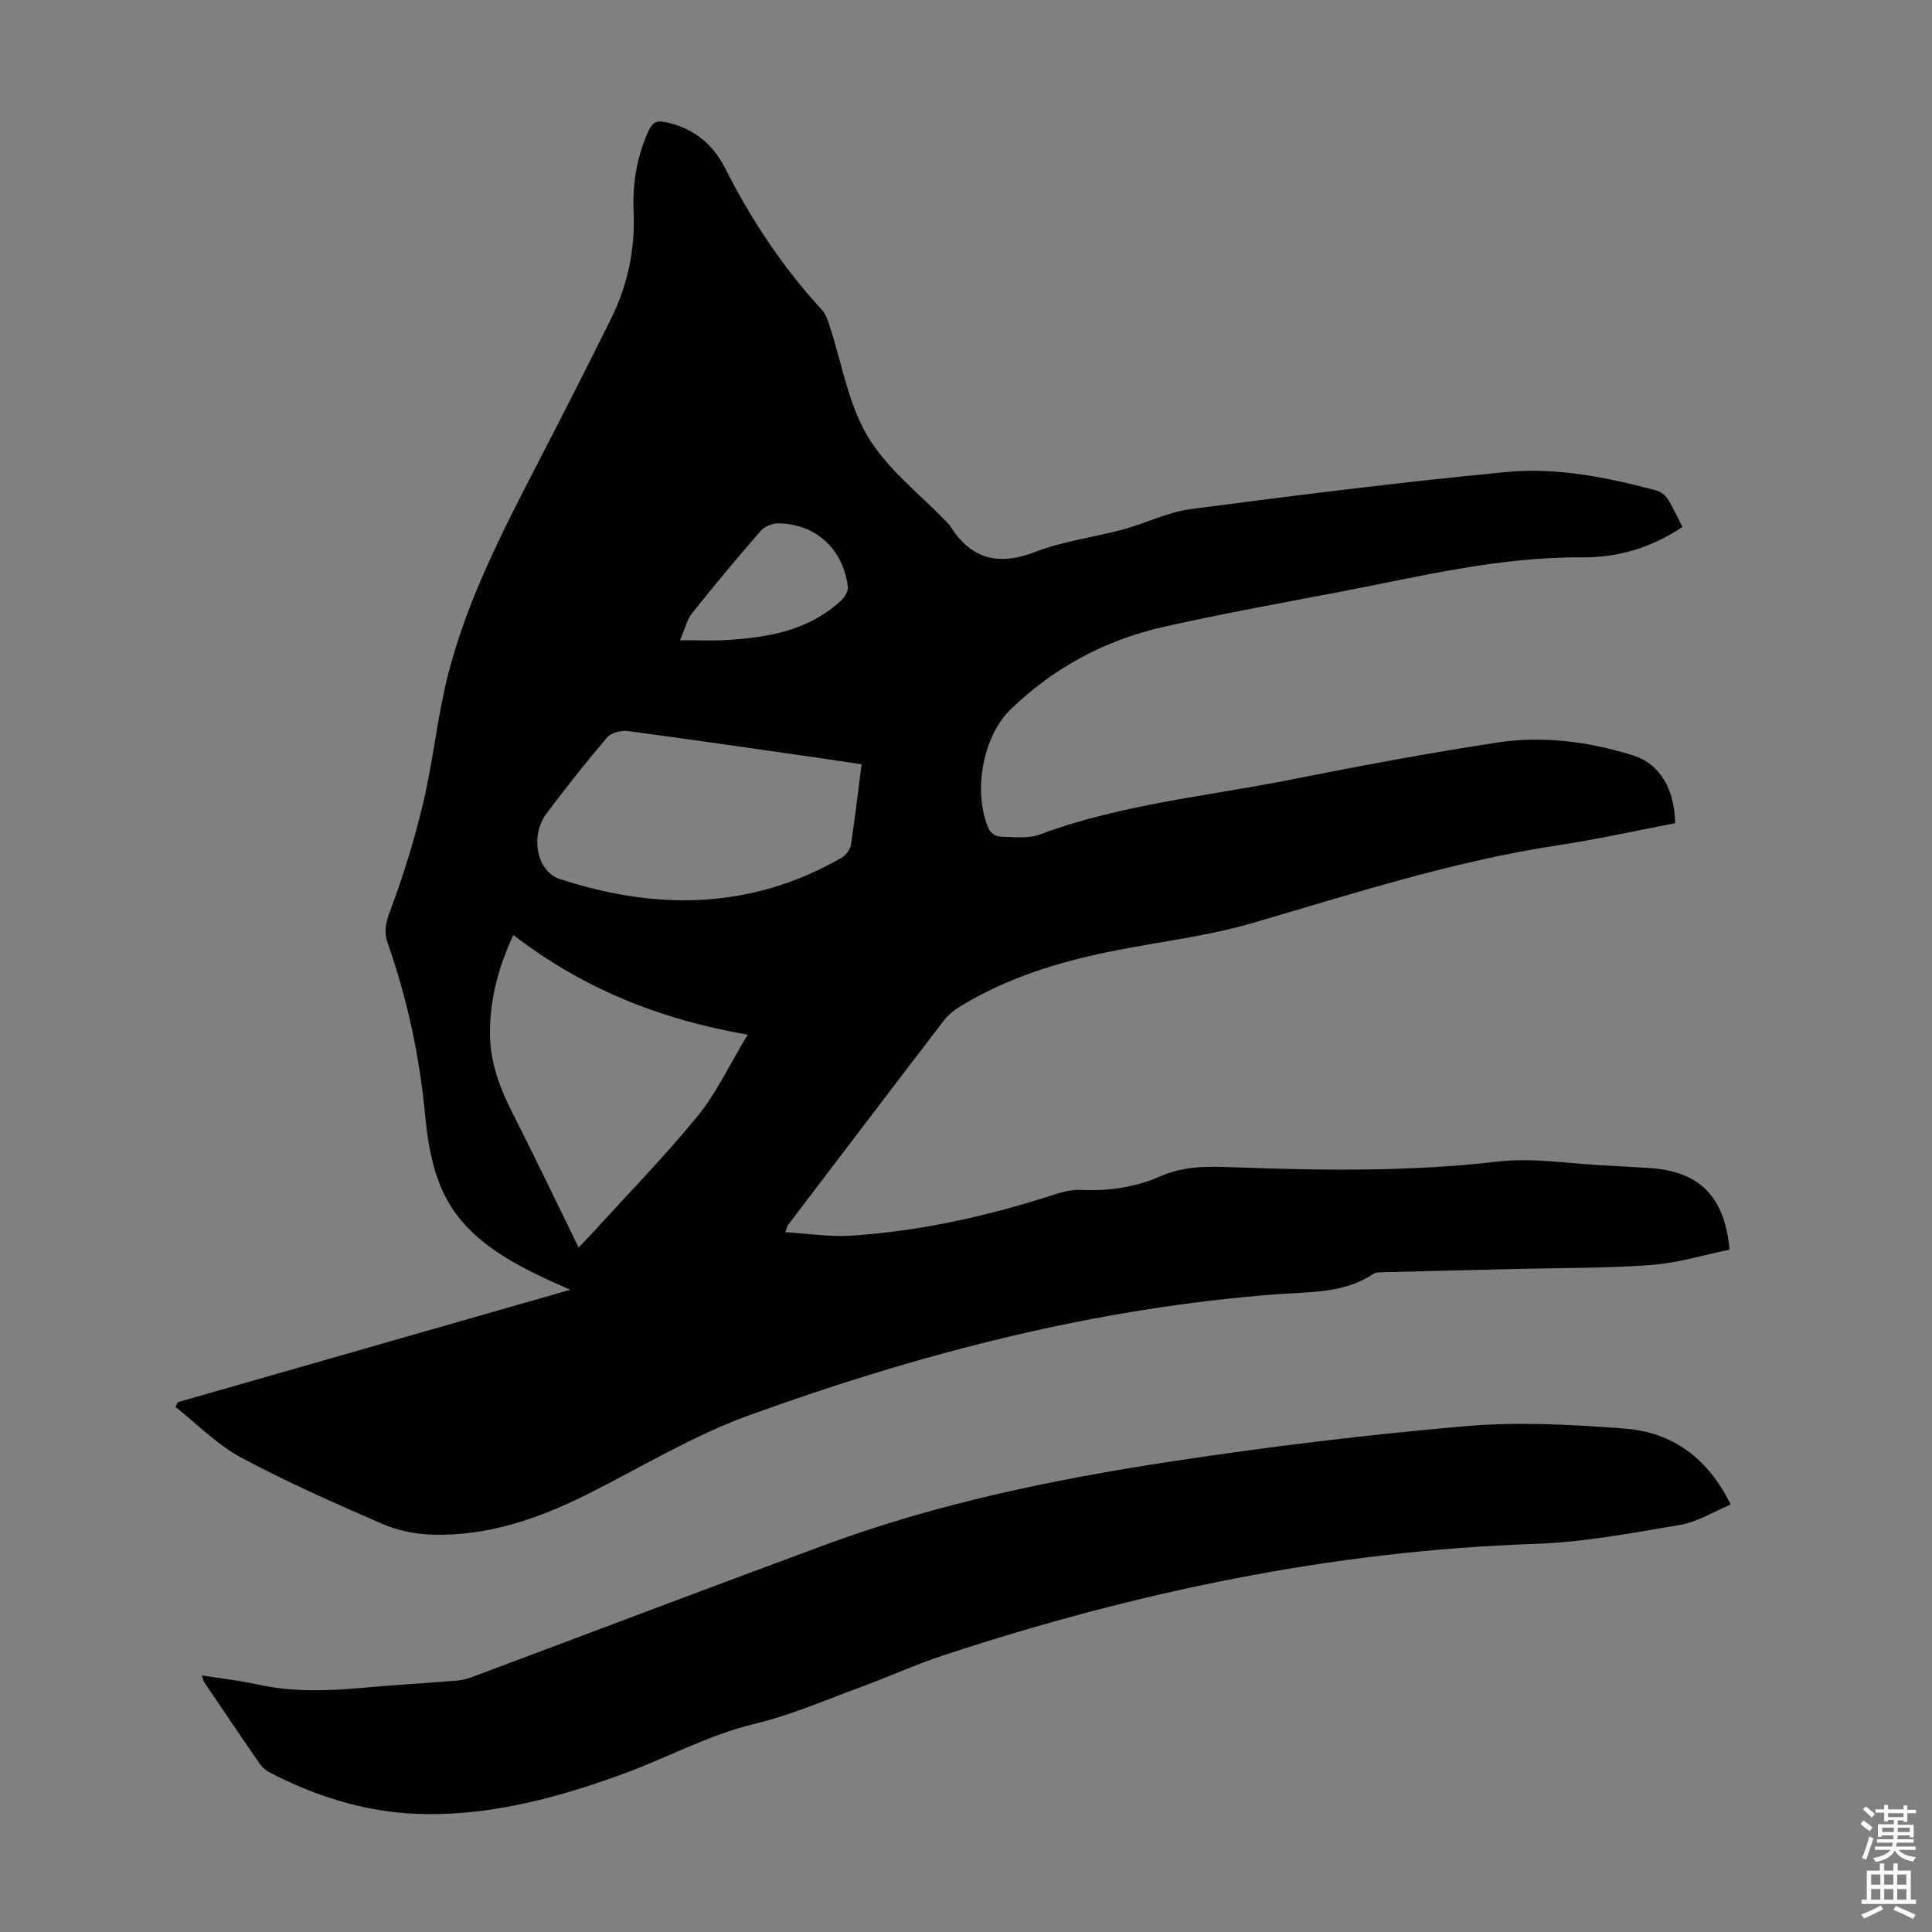
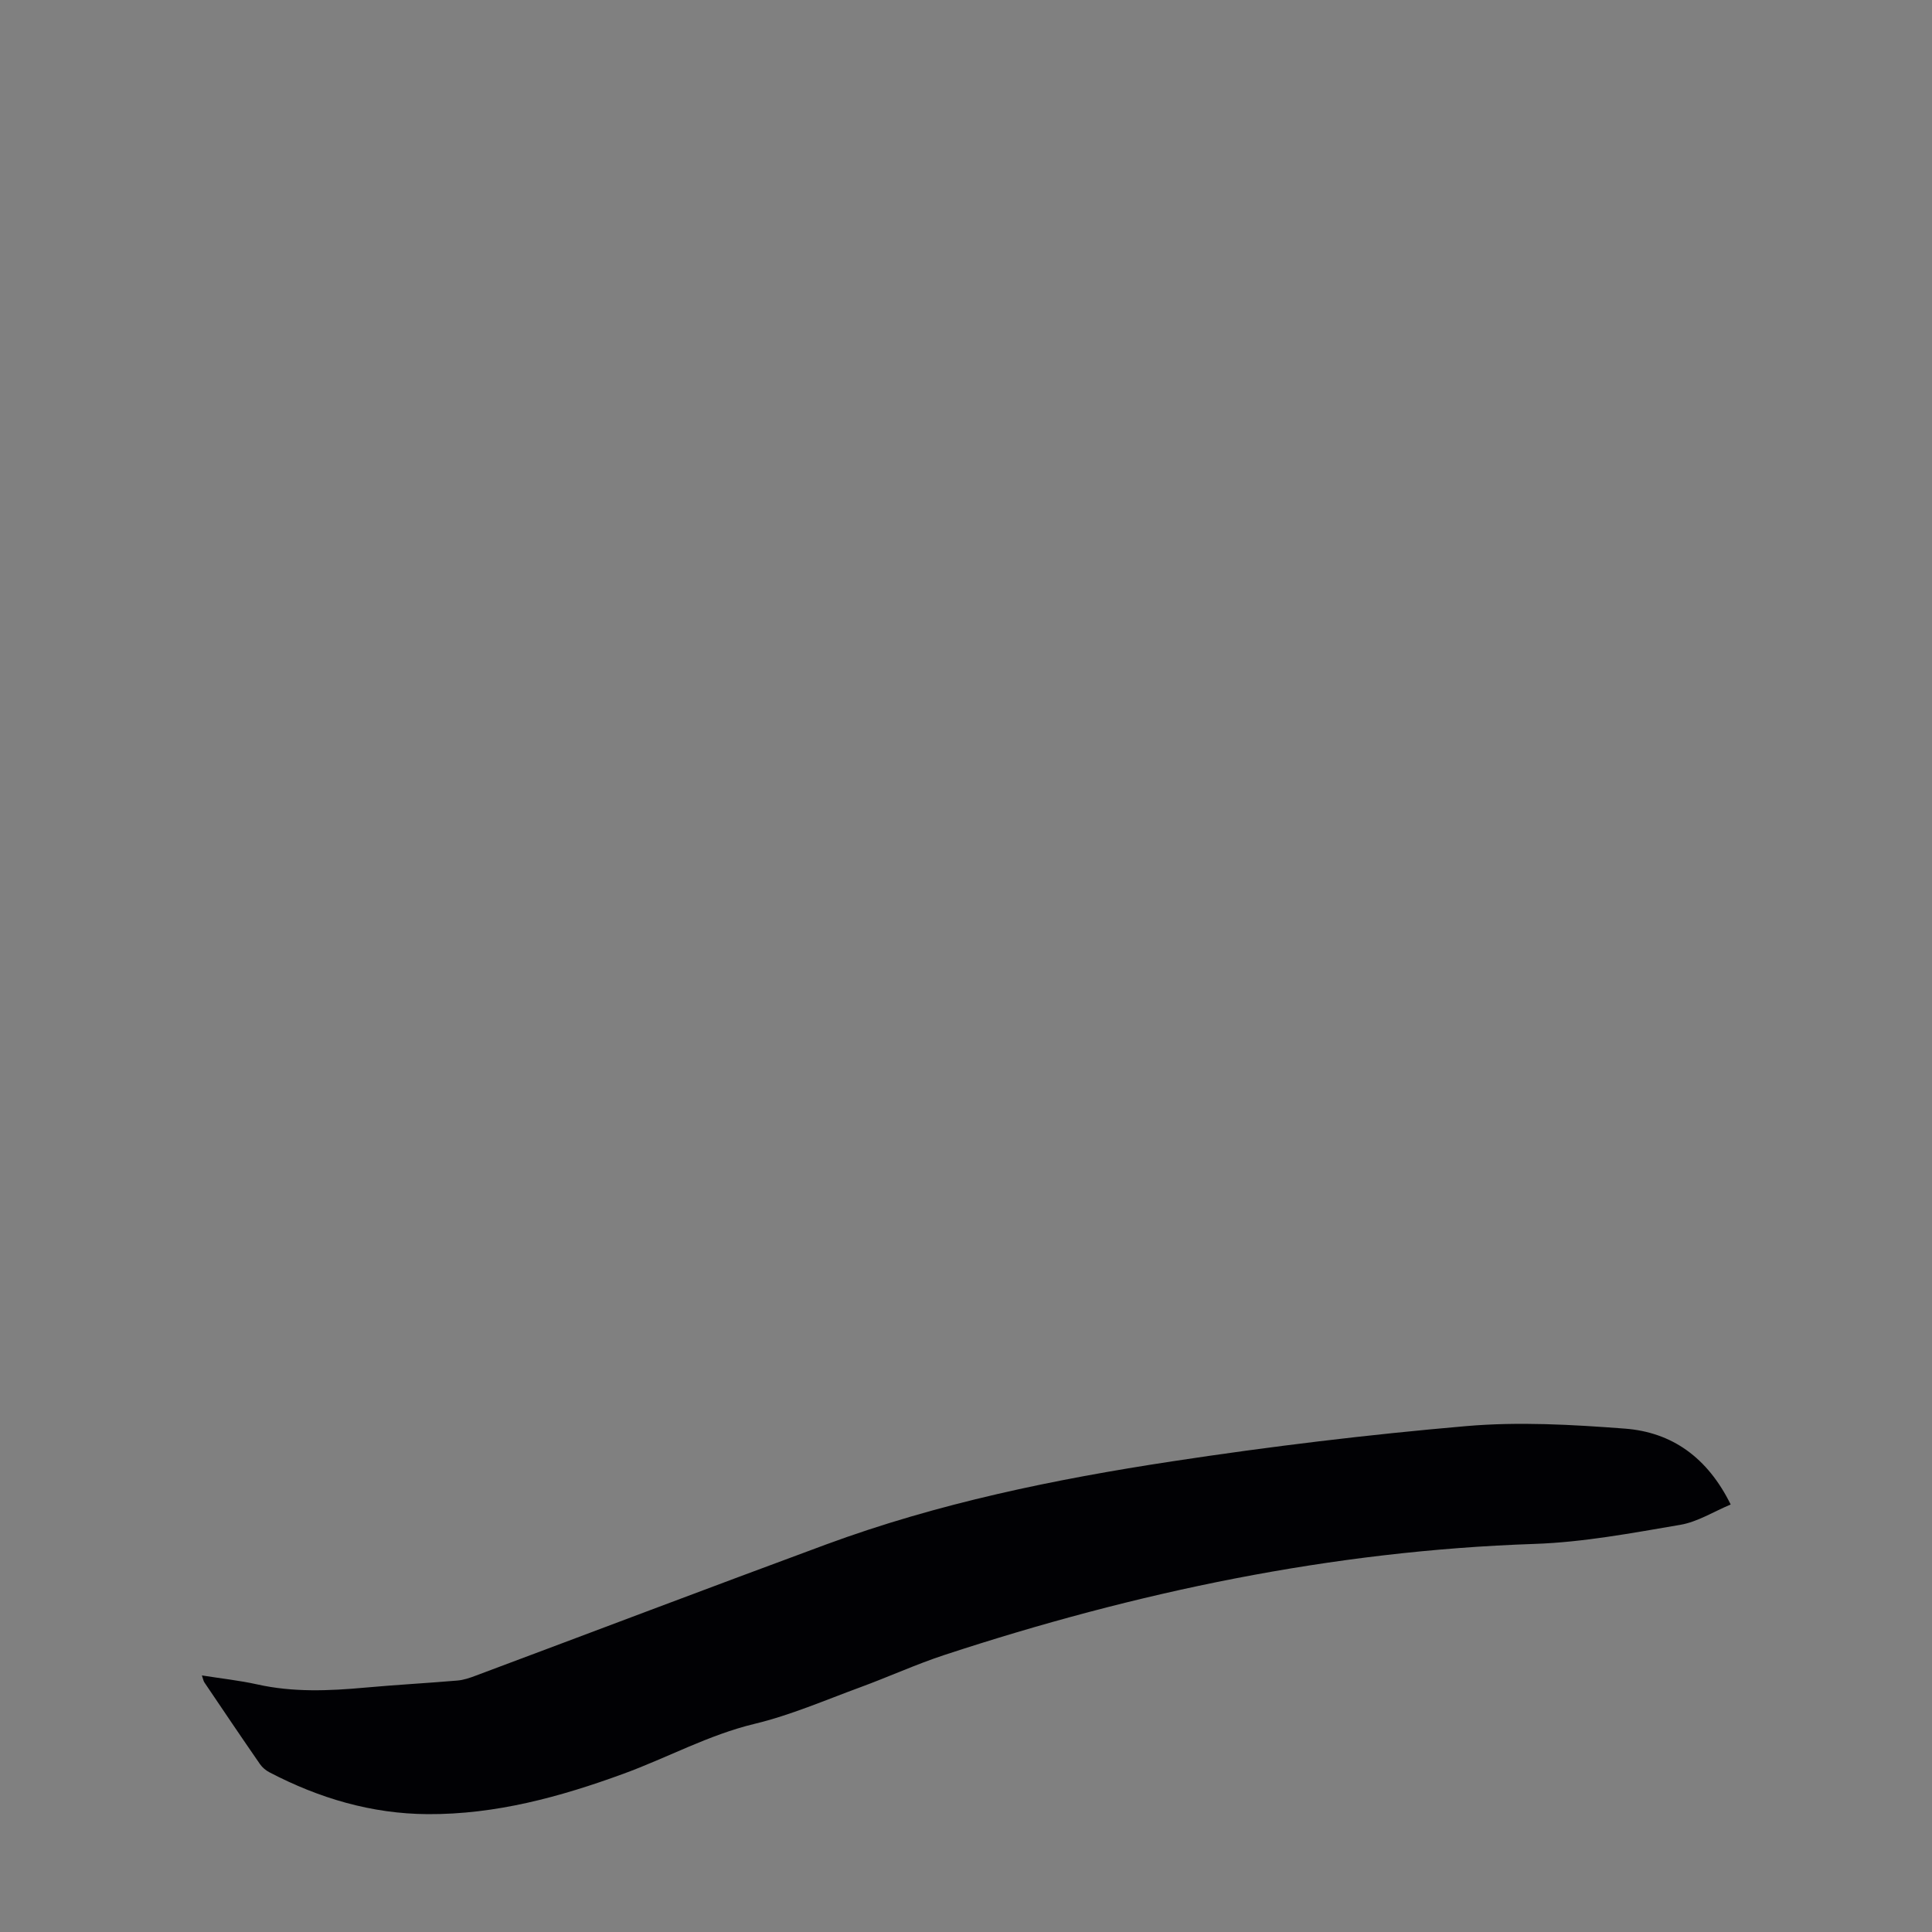
<svg xmlns="http://www.w3.org/2000/svg" enable-background="new 0 0 400 400" viewBox="0 0 400 400">
  <rect x="0" y="0" width="400" height="400" fill="#808080" stroke="none" />
-   <path d="m36.81 290.31c26.81-7.68 53.63-15.36 81.24-23.27-2.09-.94-3.56-1.59-5.02-2.27-8.84-4.16-17.29-9.08-21.46-18.34-2.14-4.76-3.05-10.26-3.55-15.52-1.15-12.21-3.69-24.07-7.74-35.61-.87-2.47-.4-4.31.52-6.78 2.73-7.29 5.04-14.78 6.83-22.35 2.05-8.68 2.91-17.66 5.09-26.3 3.99-15.82 11.52-30.23 18.96-44.64 5.02-9.73 10.01-19.49 14.86-29.3 3.43-6.93 4.98-14.33 4.64-22.09-.25-5.79.65-11.35 3.06-16.67.76-1.67 1.53-2.3 3.55-1.88 5.72 1.18 9.78 4.5 12.31 9.49 5.39 10.64 11.88 20.48 19.97 29.26.79.86 1.26 2.1 1.63 3.24 2.57 7.74 3.86 16.23 7.94 23.06 4.08 6.84 10.92 12.03 16.55 17.94.15.16.34.31.45.5 4.32 6.96 9.97 8.48 17.71 5.48 5.79-2.24 12.13-3 18.17-4.64 4.71-1.28 9.25-3.59 14.02-4.22 21.72-2.84 43.46-5.58 65.26-7.67 10.5-1.01 20.95 1.09 31.16 3.83.85.23 1.79.91 2.26 1.65 1.17 1.87 2.08 3.9 3.11 5.89-6.43 4.31-13.38 6.37-20.77 6.3-17.29-.15-33.91 4.05-50.69 7.24-11.97 2.28-23.97 4.46-35.85 7.12-12.13 2.72-22.84 8.45-31.79 17.12-5.88 5.7-7.84 17.39-4.48 24.81.33.73 1.48 1.51 2.27 1.52 2.77.06 5.8.48 8.27-.44 16.81-6.27 34.61-7.9 52.02-11.37 14.14-2.81 28.33-5.47 42.58-7.65 9.49-1.46 19.01-.23 28.16 2.63 5.67 1.77 8.66 7.03 8.76 14.06-8.03 1.53-16.09 3.33-24.23 4.56-21.64 3.28-42.36 10-63.28 16.11-9.5 2.77-19.48 3.89-29.22 5.85-11.02 2.22-21.66 5.52-31.33 11.44-1.21.74-2.4 1.67-3.25 2.78-10.82 14.11-21.57 28.28-32.34 42.43-.13.17-.16.41-.57 1.5 4.72.28 9.2 1.01 13.62.72 14.12-.92 27.86-3.95 41.33-8.27 1.99-.64 4.14-1.31 6.18-1.21 5.82.3 11.38-.54 16.69-2.87 4.66-2.04 9.47-2.02 14.43-1.83 18.44.69 36.85.98 55.28-1.16 7.23-.84 14.7.45 22.06.79 3.02.14 6.03.37 9.04.53 10.48.57 15.83 5.73 16.87 16.92-5.34 1.09-10.71 2.76-16.18 3.17-9.33.69-18.72.59-28.09.82-9.17.22-18.33.44-27.5.68-.66.02-1.45-.01-1.95.32-6.02 4.07-13 3.72-19.75 4.22-37.86 2.83-74.24 12.28-109.74 25.16-11.37 4.13-21.92 10.55-32.8 16.03-10.42 5.25-21.23 9.06-33.06 8.58-3.36-.14-6.9-.91-9.98-2.25-9.83-4.29-19.68-8.62-29.12-13.69-4.97-2.67-9.09-6.93-13.59-10.48.16-.29.32-.64.48-.98zm141.57-132.07c-3.07-.46-5.82-.89-8.57-1.28-13.28-1.9-26.56-3.85-39.86-5.6-1.38-.18-3.44.37-4.28 1.35-4.35 5.1-8.52 10.38-12.54 15.75-3.43 4.57-2 11.96 2.72 13.51 19.99 6.57 39.57 6.38 58.3-4.32.92-.52 1.86-1.73 2.02-2.74.84-5.41 1.46-10.85 2.21-16.67zm-72.1 35.33c-3.19 6.9-4.84 13.42-4.84 20.34 0 5.97 2.03 11.33 4.7 16.59 4.63 9.12 9.04 18.35 13.66 27.78.86-.9 1.63-1.67 2.37-2.48 7.45-8.19 15.22-16.12 22.22-24.68 3.93-4.8 6.61-10.62 10.41-16.9-18.48-3.2-34.35-9.72-48.52-20.65zm34.52-61.02c3.92 0 6.59.13 9.26-.02 8.83-.5 17.4-1.91 24.19-8.31.7-.66 1.4-1.87 1.29-2.73-.98-7.87-6.65-13.05-14.46-13.14-1.22-.01-2.83.69-3.63 1.61-4.85 5.57-9.58 11.25-14.18 17.02-1.05 1.34-1.45 3.21-2.47 5.57z" fill="#010104" />
  <path d="m41.8 346.88c4.01.64 7.79 1.04 11.47 1.86 7.43 1.66 14.87 1.34 22.35.66 6.35-.58 12.72-.92 19.07-1.46 1.31-.11 2.61-.56 3.85-1.03 24.17-9.04 48.3-18.21 72.51-27.15 23.18-8.55 47.29-13.5 71.61-17.2 20.21-3.08 40.55-5.54 60.91-7.3 10.86-.94 21.93-.31 32.84.52 9.76.74 17.12 5.99 21.91 15.71-3.54 1.48-6.86 3.6-10.44 4.21-10 1.7-20.08 3.61-30.18 3.95-41.93 1.42-82.46 9.95-122.16 22.99-5.93 1.95-11.64 4.57-17.51 6.72-7.22 2.65-14.35 5.75-21.79 7.54-9.57 2.3-18.09 7.03-27.19 10.35-13.08 4.78-26.42 8.43-40.5 8.35-11.65-.07-22.49-3.3-32.74-8.65-.76-.39-1.5-1.01-1.98-1.7-3.88-5.61-7.7-11.27-11.51-16.92-.22-.33-.28-.77-.52-1.45z" fill="#010104" />
  <g fill="#fcfbfa">
-     <path d="m385.2 377.6.6-.7c.6.4 1.3.9 1.9 1.5l-.6.7c-.8-.5-1.4-1-1.9-1.5zm.3 7.1c.6-1.4 1.1-2.9 1.5-4.5.3.1.6.3.9.4-.5 1.4-1 2.9-1.5 4.4zm.2-10.1.6-.6c.7.5 1.3 1.1 1.9 1.6l-.7.7c-.6-.6-1.2-1.2-1.8-1.7zm8.4-.8h.8v.9h1.8v.7h-1.8v1.8h-.8v-.3h-1.2v.9h3.3v2.6h-.8v-.4h-2.5c0 .3 0 .6-.1.8h3.4v.7h-3.5c0 .3-.1.6-.1.8h4v.7h-3.5c.7.9 1.9 1.3 3.6 1.5-.2.2-.4.5-.6.9-1.9-.3-3.2-1.1-3.8-2.3-.5 1.1-1.8 2-3.9 2.4-.2-.3-.4-.5-.6-.8 1.9-.4 3.1-.9 3.6-1.7h-3.2v-.7h3.5c.1-.2.1-.5.2-.8h-3.3v-.7h3.4c0-.2 0-.5 0-.8h-2.4v.3h-.8v-2.6h3.3v-.9h-1.2v.3h-.8v-1.8h-1.8v-.7h1.8v-.9h.8v.9h3.2zm-4.4 5.5h2.4c0-.3 0-.6 0-.9h-2.4zm1.2-3.1h3.2v-.8h-3.2zm4.4 2.2h-2.4v.9h2.5v-.9z" />
-     <path d="m389.2 385.8h.9v1.5h1.9v-1.5h.9v1.5h2.7v6h1.1v.9h-11.3v-.9h1.1v-6h2.7zm.2 8.7.5.8c-1.2.6-2.5 1.3-4 1.9-.2-.3-.3-.6-.6-.8 1.6-.6 3-1.3 4.1-1.9zm-2-4.3h1.9v-2.1h-1.9zm0 3.1h1.9v-2.2h-1.9zm2.7-3.1h1.9v-2.1h-1.9zm0 3.1h1.9v-2.2h-1.9zm2.4 1.3c1.4.6 2.7 1.2 4.1 1.8l-.5.9c-1.5-.7-2.8-1.4-4.1-1.9zm2.2-6.5h-1.9v2.1h1.9zm-1.9 5.2h1.9v-2.2h-1.9z" />
-   </g>
+     </g>
</svg>